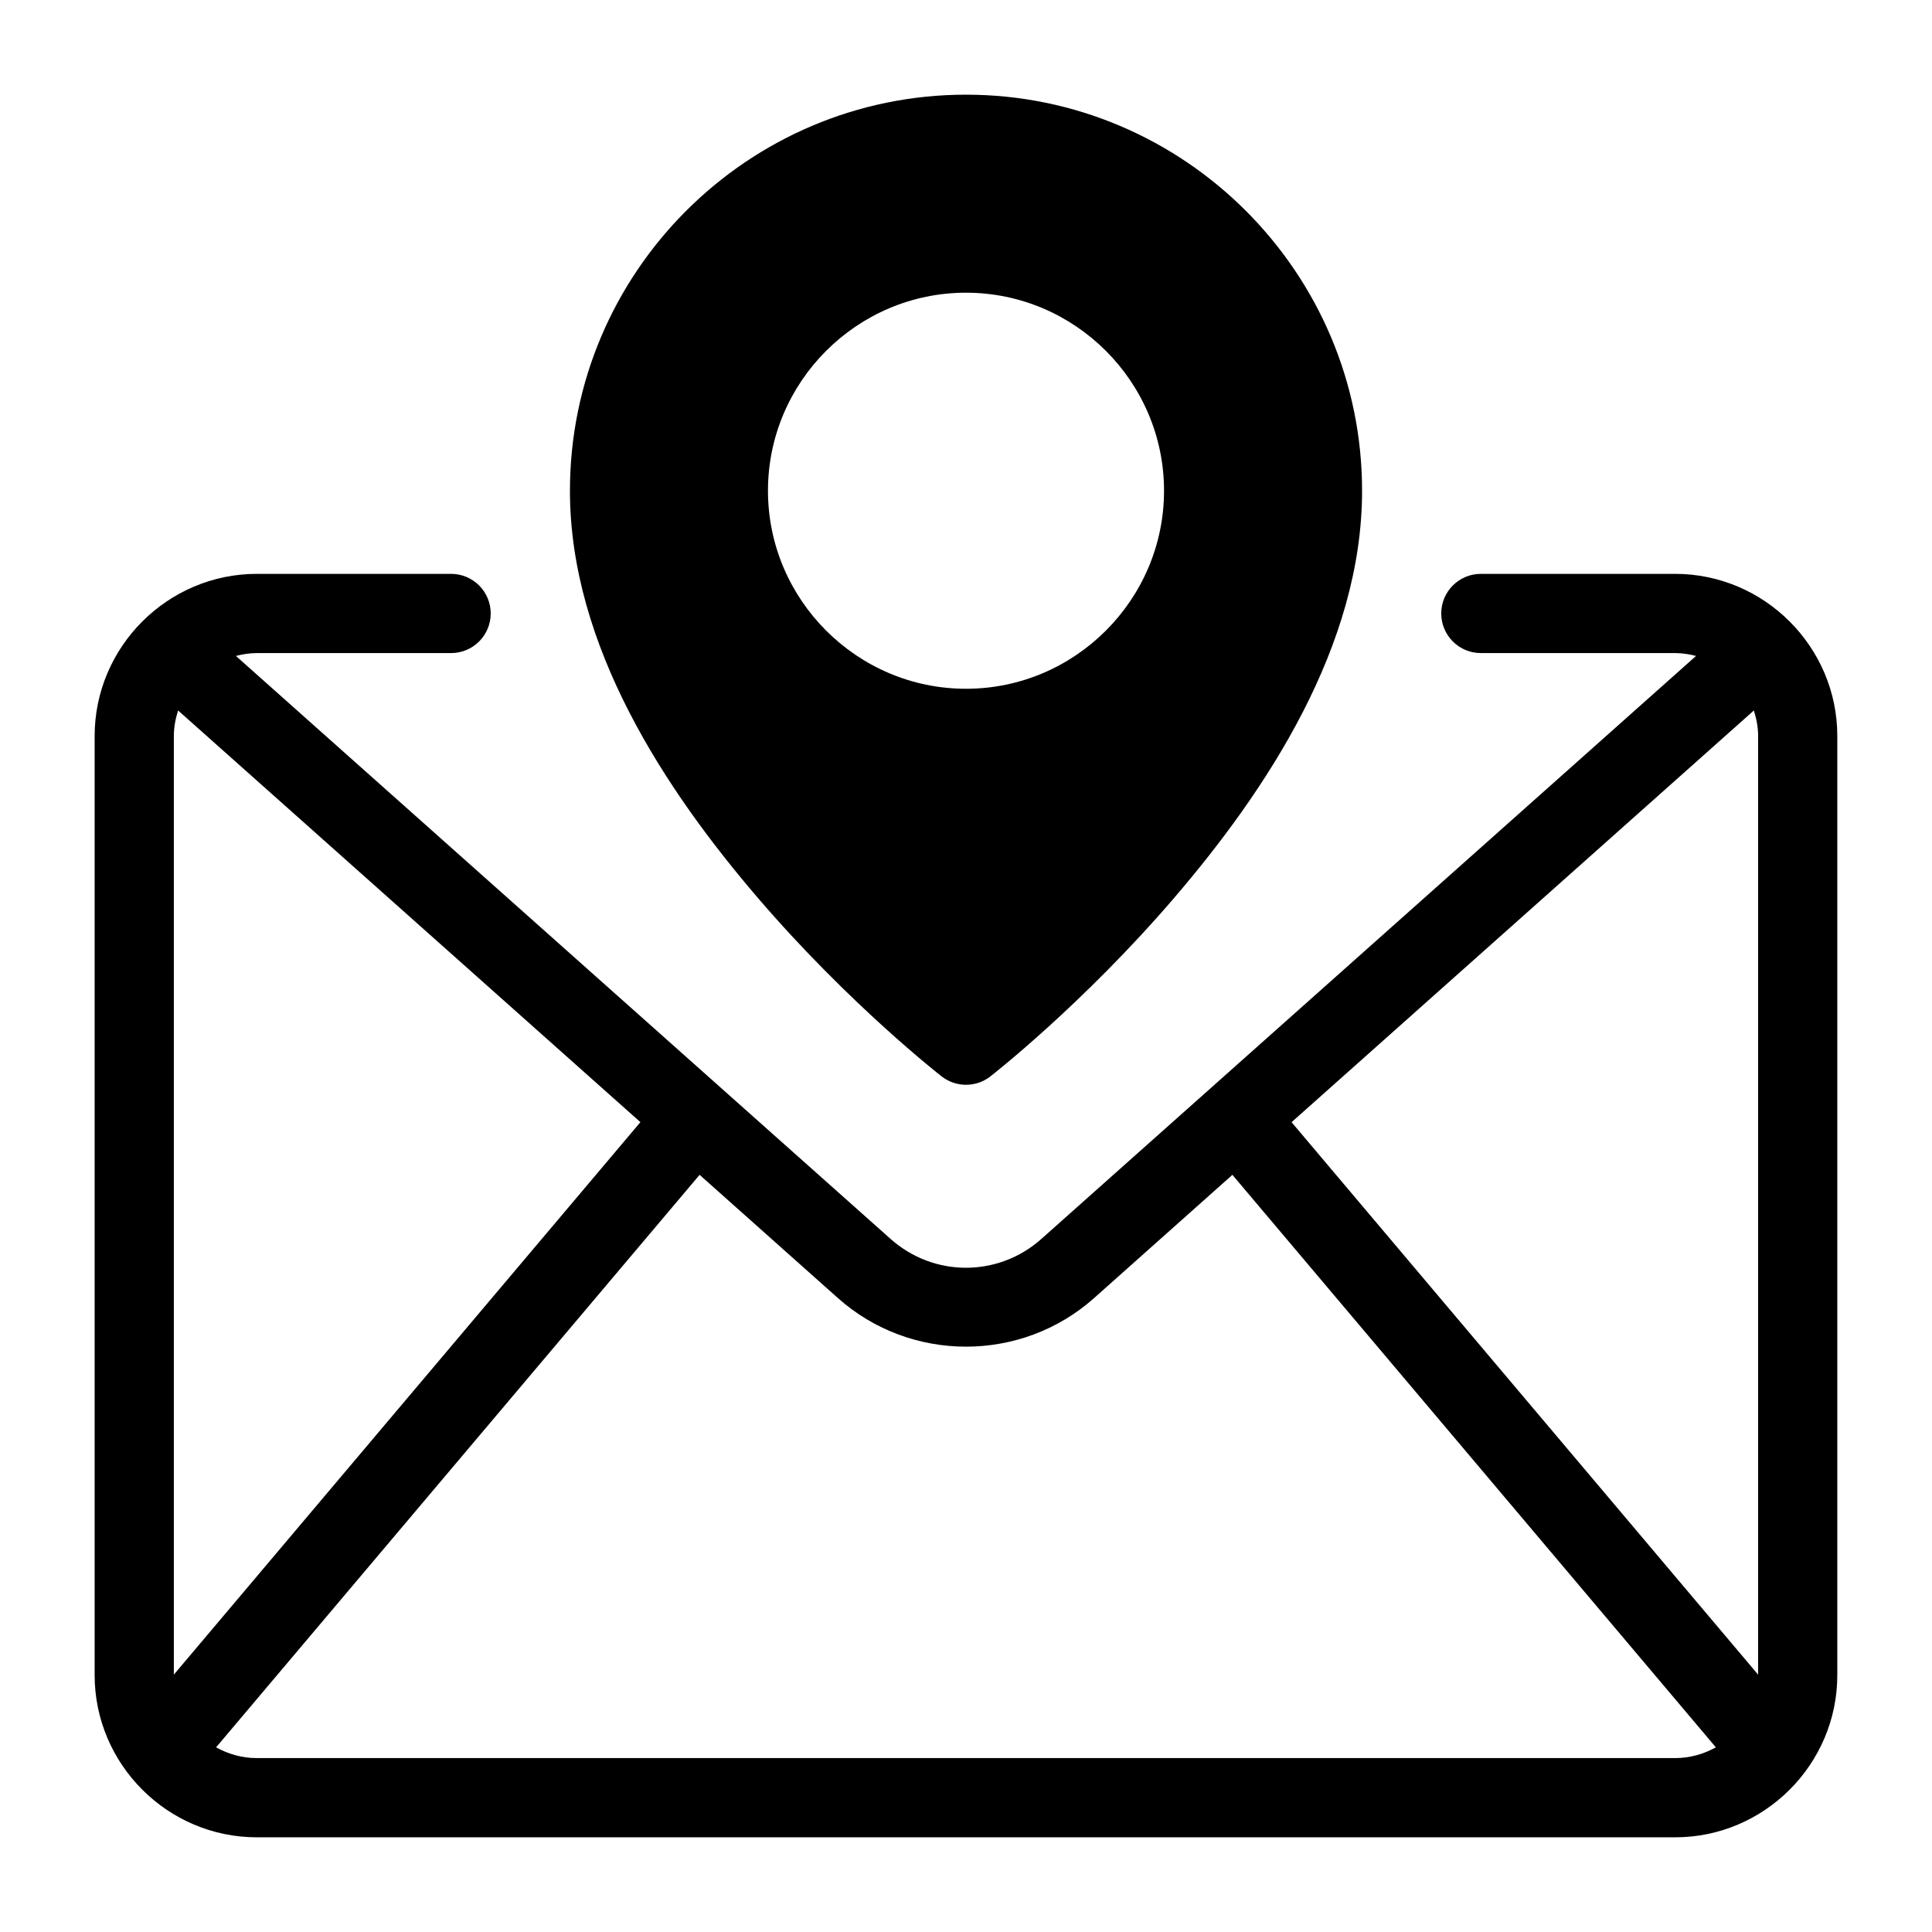
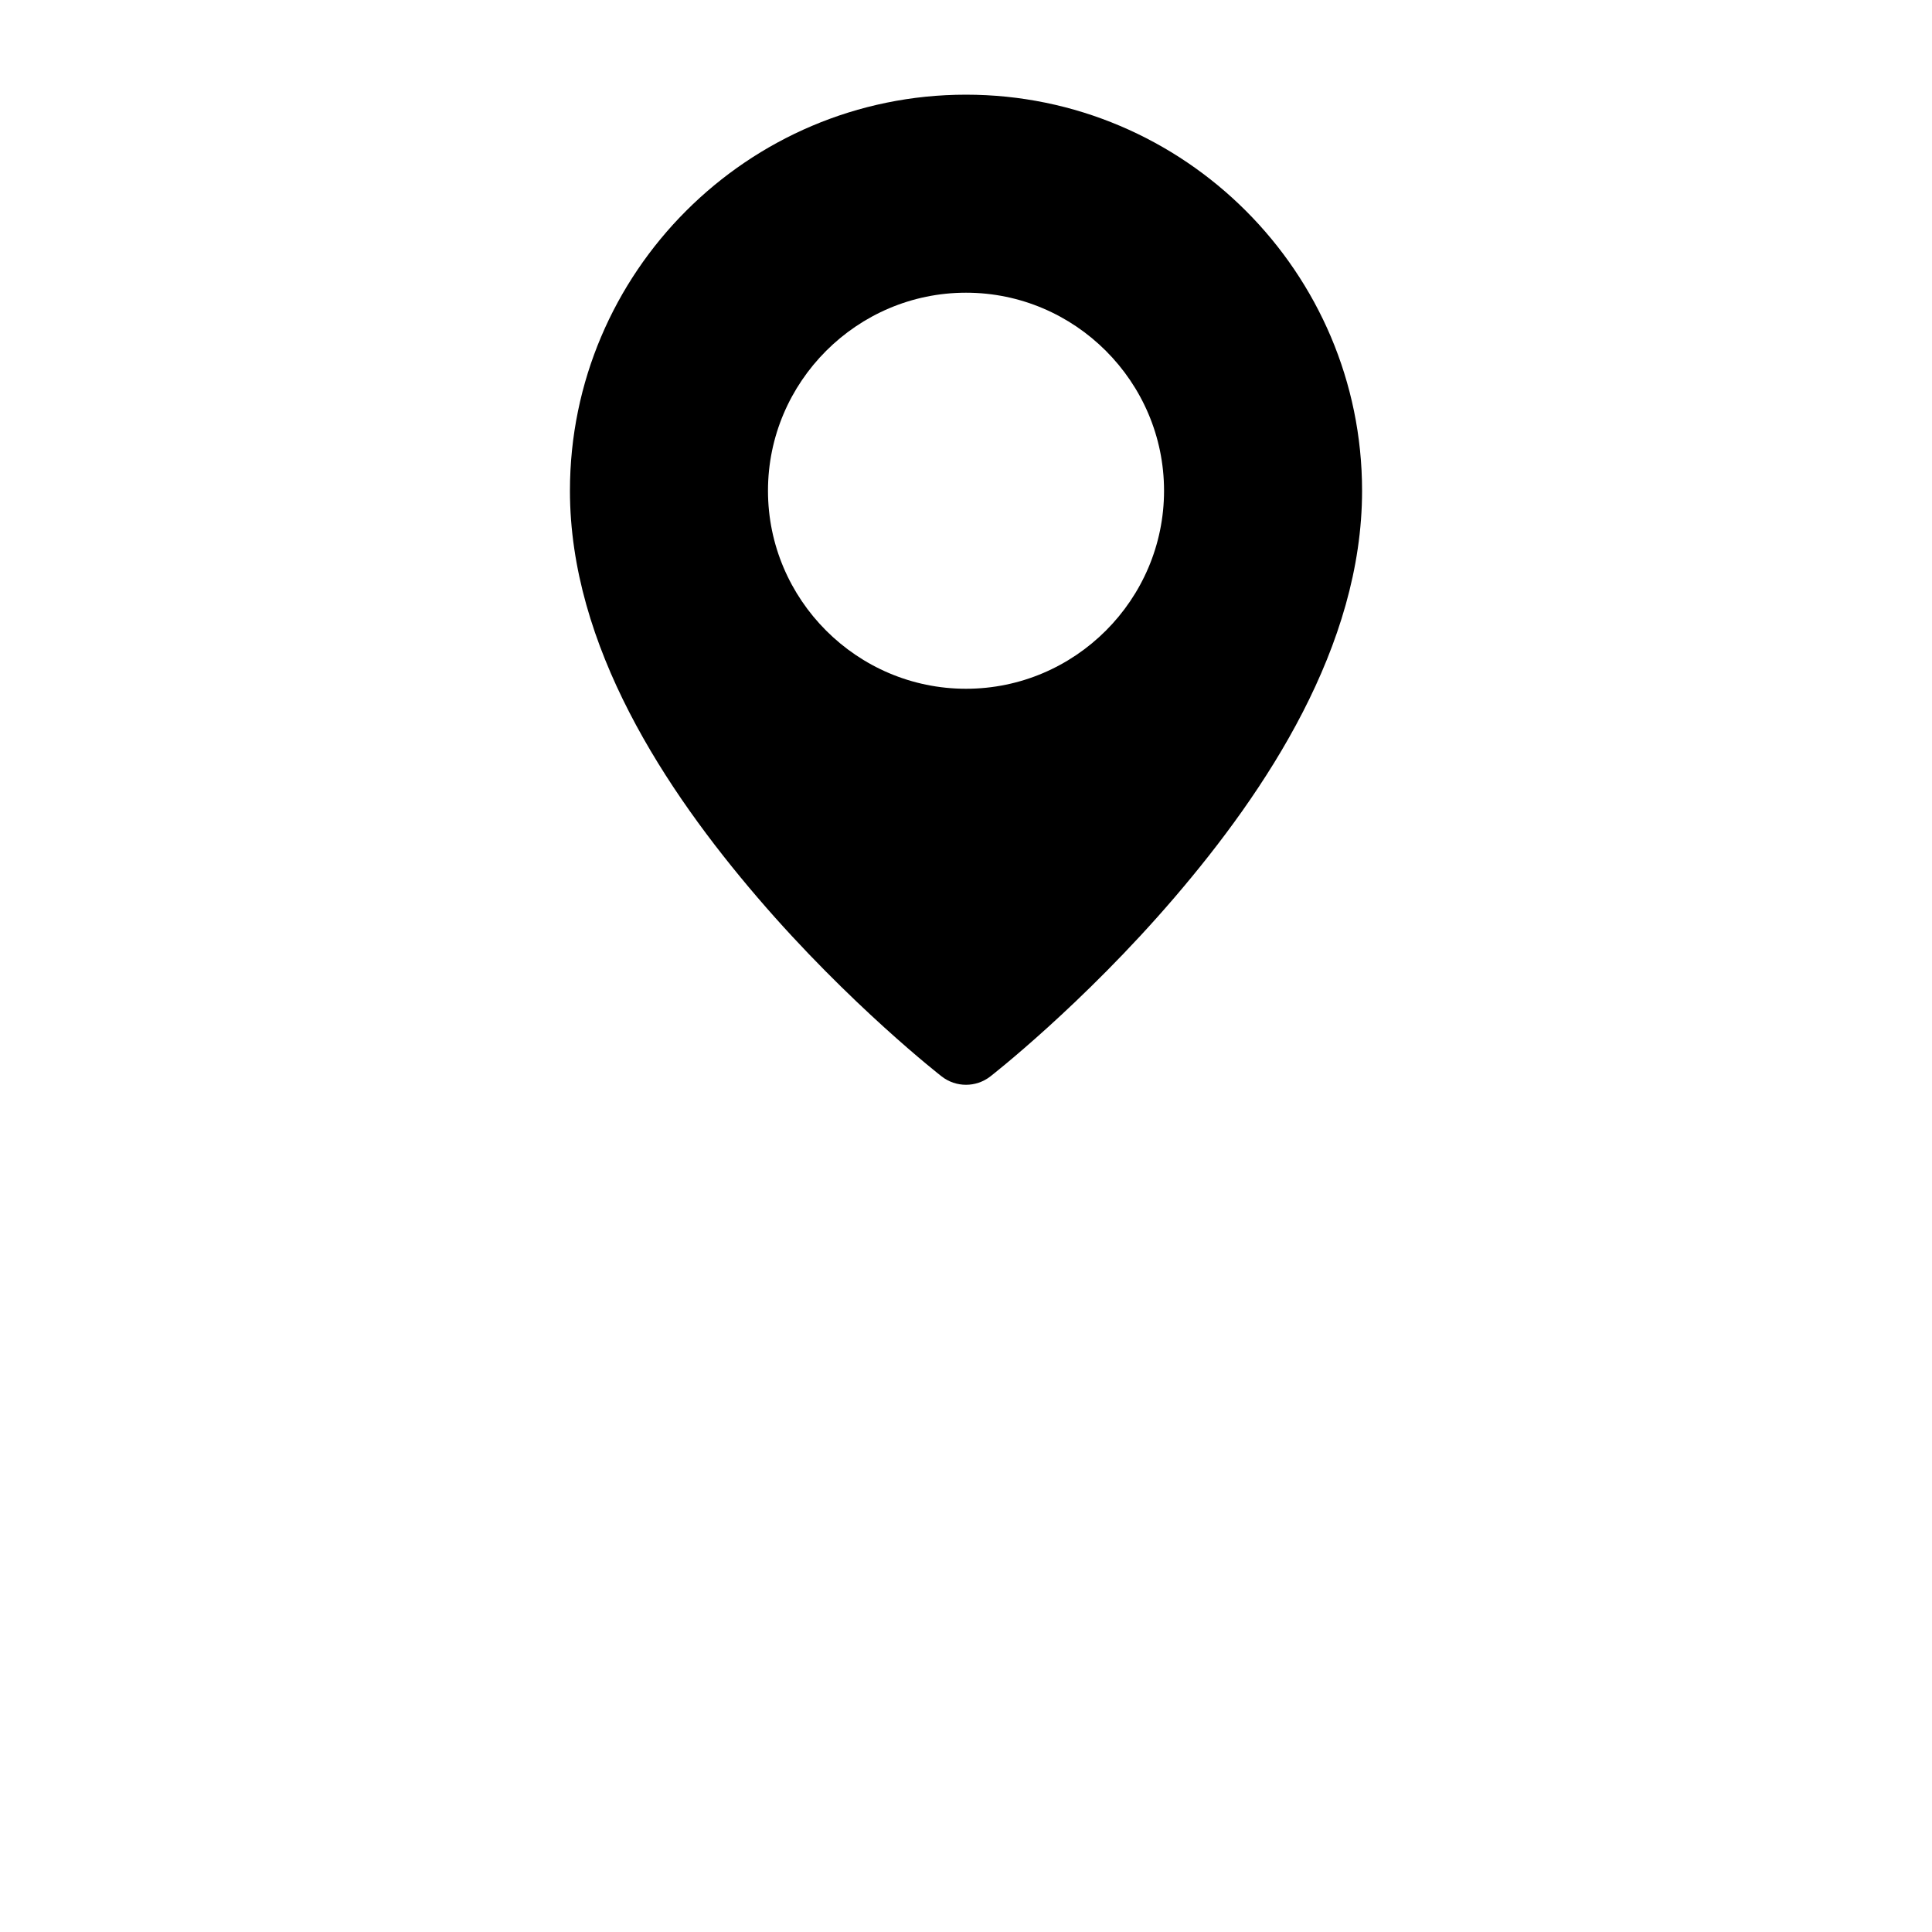
<svg xmlns="http://www.w3.org/2000/svg" fill="#000000" width="800px" height="800px" version="1.1" viewBox="144 144 512 512">
  <g>
-     <path d="m400 169.09c-57.844 0-104.96 47.117-104.96 104.96 0 41.234 25.387 79.422 49.754 107.85 24.367 28.426 48.77 47.375 48.77 47.375 3.789 2.941 9.086 2.941 12.875 0 0 0 24.402-18.949 48.77-47.375 24.367-28.43 49.754-66.617 49.754-107.85 0-57.844-47.113-104.96-104.96-104.96zm0 52.48c28.879 0 52.48 23.602 52.48 52.48s-23.602 52.48-52.48 52.48-52.48-23.602-52.48-52.48 23.602-52.48 52.48-52.48z" />
-     <path d="m212.05 296.08c-23.617 0-42.969 19.348-42.969 42.969v248.89c0 23.617 19.348 42.969 42.969 42.969h375.89c23.617 0 42.965-19.348 42.965-42.969v-248.89c0-23.617-19.348-42.969-42.969-42.969h-51.496c-5.797 0-10.496 4.699-10.496 10.496 0 2.785 1.109 5.453 3.074 7.422 1.969 1.969 4.641 3.074 7.422 3.074h51.496c1.934 0 3.762 0.312 5.535 0.758l-173.49 154.49c-11.453 10.199-28.523 10.199-39.977 0l-173.49-154.49c1.773-0.445 3.602-0.758 5.535-0.758h51.5c2.781 0 5.453-1.105 7.422-3.074s3.074-4.637 3.074-7.422c0-2.781-1.105-5.453-3.074-7.422-1.969-1.965-4.641-3.074-7.422-3.074zm-20.848 36.203 122.51 109.1-123.64 146.41v-248.75c0-2.387 0.457-4.629 1.129-6.766zm417.59 0c0.668 2.133 1.129 4.375 1.129 6.766v248.75l-123.64-146.41zm-279.39 123.06 36.652 32.656c19.281 17.172 48.613 17.172 67.895 0l36.652-32.656 128.12 151.72c-3.176 1.762-6.809 2.848-10.781 2.848h-375.89c-3.973 0-7.606-1.09-10.781-2.848z" />
+     <path d="m400 169.09c-57.844 0-104.96 47.117-104.96 104.96 0 41.234 25.387 79.422 49.754 107.85 24.367 28.426 48.77 47.375 48.77 47.375 3.789 2.941 9.086 2.941 12.875 0 0 0 24.402-18.949 48.77-47.375 24.367-28.43 49.754-66.617 49.754-107.85 0-57.844-47.113-104.96-104.96-104.96m0 52.48c28.879 0 52.48 23.602 52.48 52.48s-23.602 52.48-52.48 52.48-52.48-23.602-52.48-52.48 23.602-52.48 52.48-52.48z" />
  </g>
</svg>